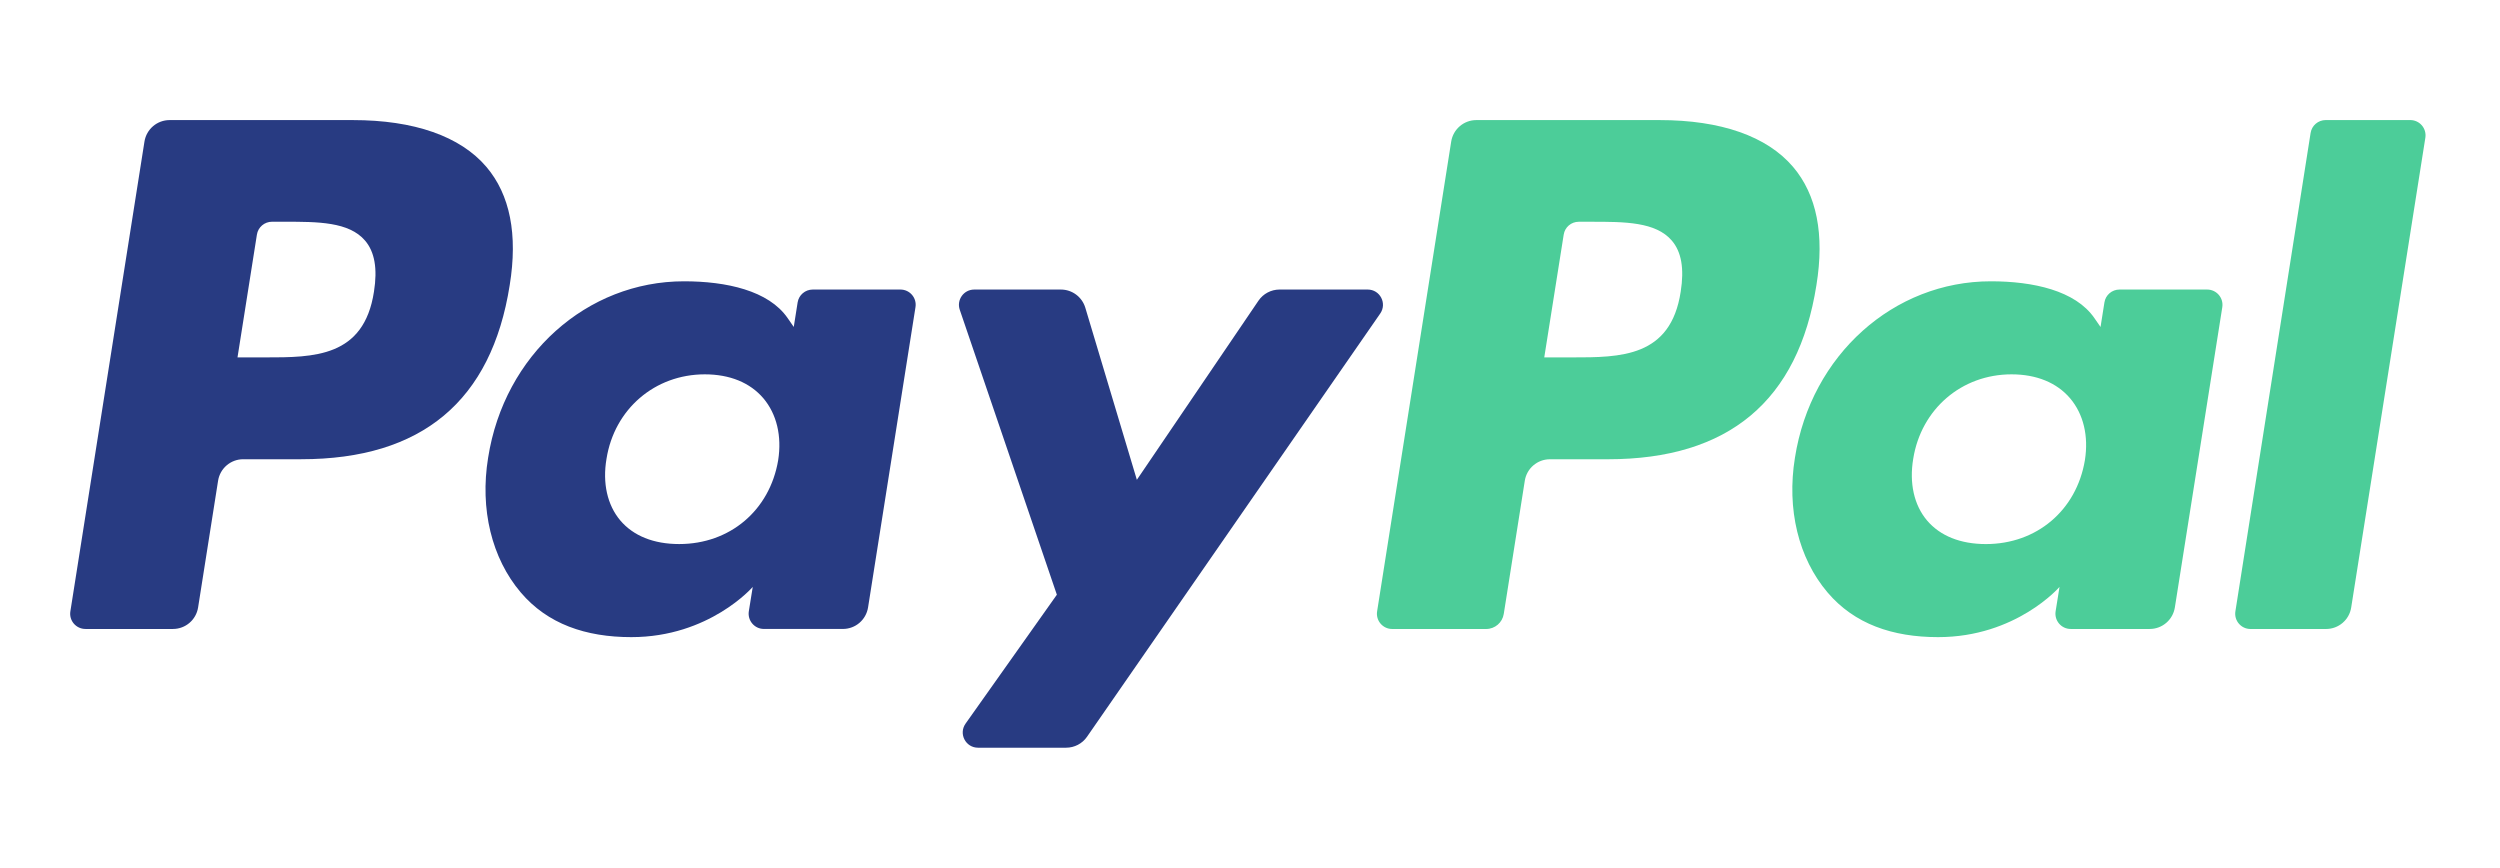
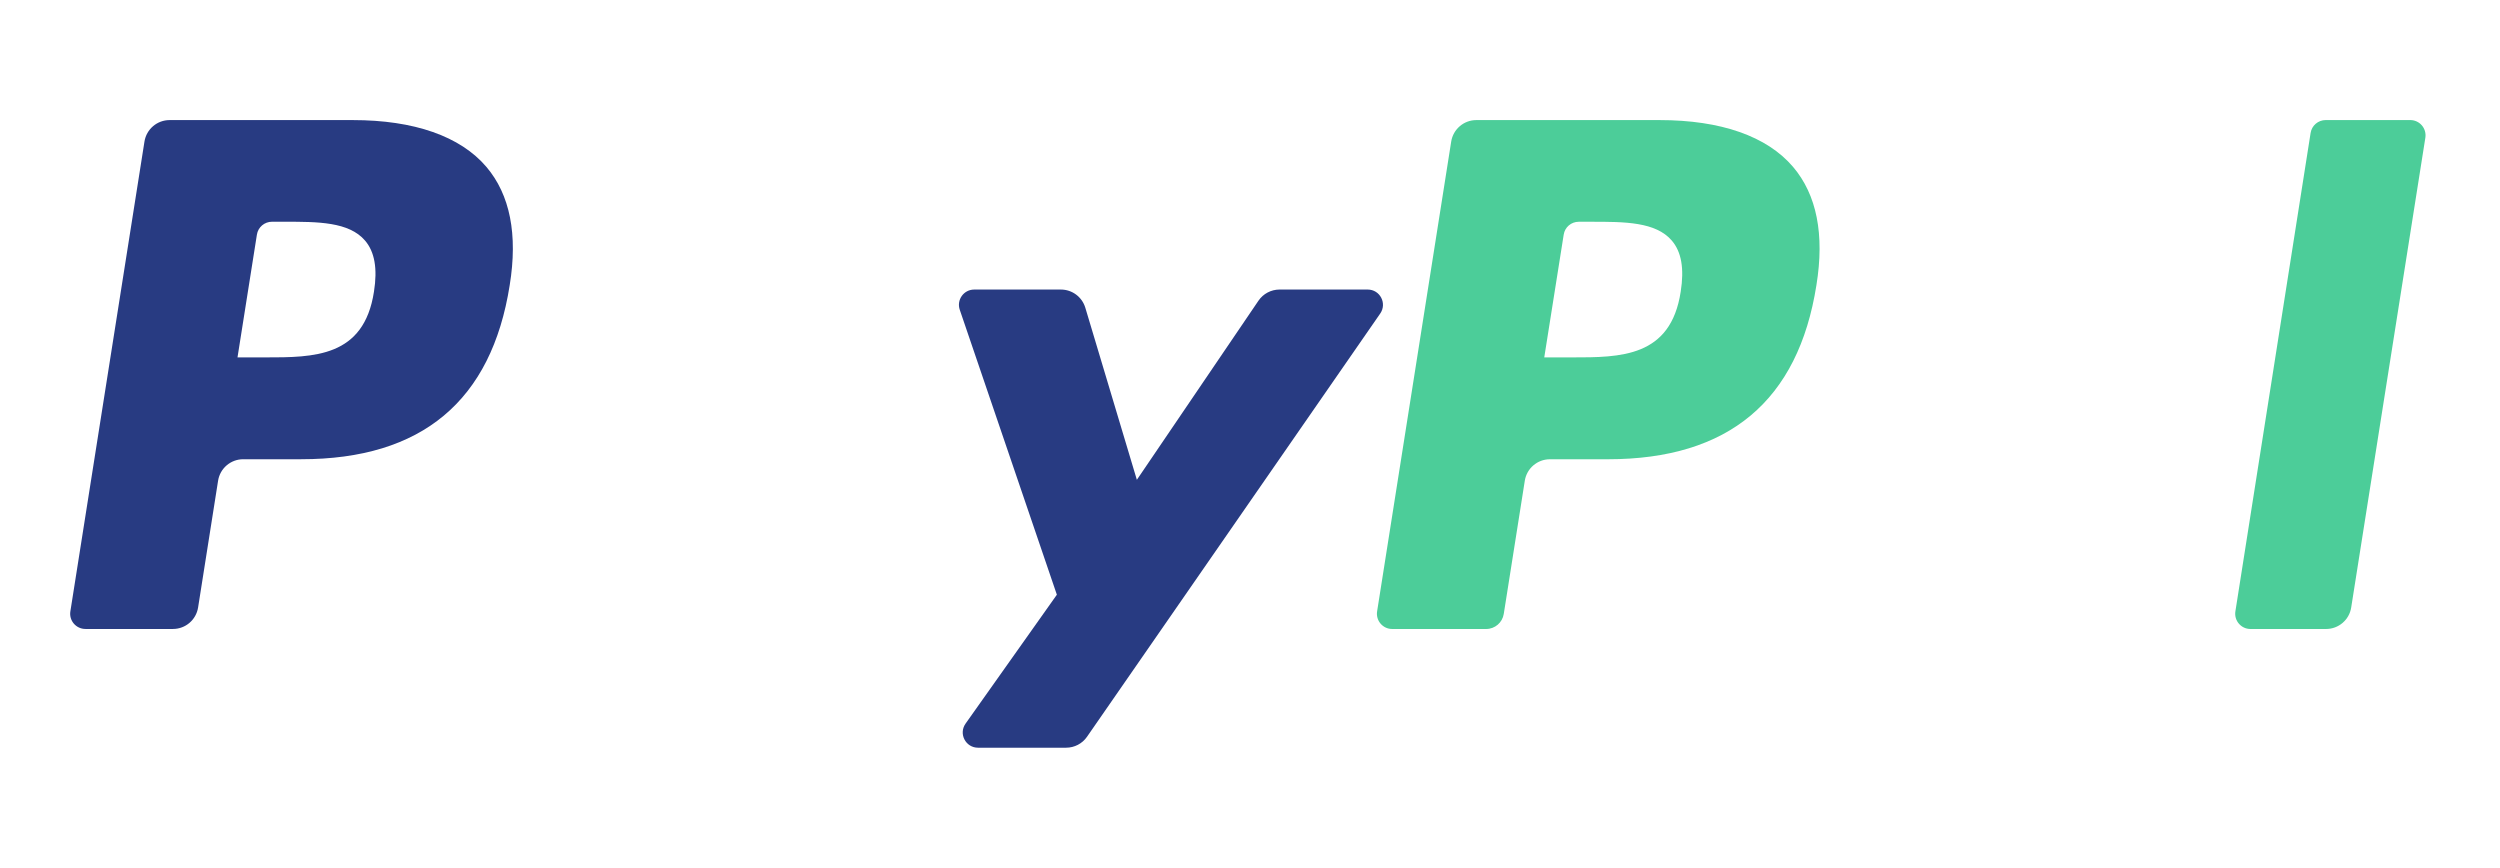
<svg xmlns="http://www.w3.org/2000/svg" width="121" height="42" viewBox="0 0 121 42" fill="none">
  <path fill-rule="evenodd" clip-rule="evenodd" d="M17.076 5.812H8.21C7.603 5.812 7.087 6.253 6.992 6.852L3.406 29.589C3.334 30.038 3.682 30.442 4.137 30.442H8.37C8.977 30.442 9.493 30.002 9.588 29.401L10.555 23.269C10.648 22.668 11.166 22.227 11.771 22.227H14.578C20.419 22.227 23.79 19.401 24.67 13.8C25.067 11.35 24.687 9.424 23.54 8.076C22.279 6.595 20.044 5.812 17.076 5.812ZM18.1 14.116C17.615 17.298 15.184 17.298 12.833 17.298H11.495L12.434 11.356C12.489 10.997 12.8 10.732 13.164 10.732H13.777C15.378 10.732 16.889 10.732 17.669 11.645C18.134 12.19 18.277 12.999 18.1 14.116Z" fill="#283B82" />
-   <path fill-rule="evenodd" clip-rule="evenodd" d="M43.582 14.014H39.336C38.974 14.014 38.661 14.278 38.605 14.638L38.418 15.825L38.121 15.395C37.202 14.061 35.151 13.615 33.106 13.615C28.413 13.615 24.406 17.169 23.625 22.154C23.22 24.64 23.797 27.018 25.207 28.677C26.501 30.201 28.352 30.837 30.555 30.837C34.336 30.837 36.433 28.406 36.433 28.406L36.243 29.585C36.172 30.037 36.52 30.441 36.972 30.441H40.797C41.405 30.441 41.918 30 42.014 29.4L44.309 14.867C44.382 14.42 44.035 14.014 43.582 14.014ZM37.663 22.278C37.253 24.704 35.328 26.332 32.872 26.332C31.639 26.332 30.654 25.937 30.021 25.188C29.394 24.443 29.155 23.384 29.355 22.204C29.737 19.799 31.695 18.118 34.113 18.118C35.319 18.118 36.299 18.518 36.945 19.274C37.592 20.038 37.848 21.103 37.663 22.278Z" fill="#283B82" />
  <path d="M61.929 14.014H66.196C66.794 14.014 67.142 14.684 66.803 15.175L52.611 35.66C52.381 35.992 52.003 36.189 51.598 36.189H47.337C46.736 36.189 46.386 35.513 46.734 35.022L51.152 28.784L46.452 14.992C46.29 14.512 46.644 14.014 47.154 14.014H51.347C51.891 14.014 52.372 14.372 52.529 14.893L55.024 23.223L60.909 14.555C61.139 14.216 61.522 14.014 61.929 14.014Z" fill="#283B82" />
  <path d="M108.193 29.59L111.833 6.436C111.888 6.077 112.199 5.812 112.561 5.811H116.658C117.111 5.811 117.458 6.217 117.387 6.666L113.798 29.402C113.705 30.002 113.189 30.443 112.581 30.443H108.922C108.469 30.443 108.122 30.038 108.193 29.59Z" fill="#4CCD99" />
  <path fill-rule="evenodd" clip-rule="evenodd" d="M80.323 5.812H71.454C70.849 5.812 70.333 6.253 70.238 6.852L66.652 29.59C66.581 30.038 66.928 30.443 67.381 30.443H71.931C72.354 30.443 72.716 30.134 72.782 29.714L73.8 23.269C73.893 22.669 74.41 22.228 75.016 22.228H77.822C83.664 22.228 87.034 19.401 87.915 13.8C88.313 11.35 87.931 9.425 86.783 8.076C85.524 6.595 83.29 5.812 80.323 5.812ZM81.346 14.117C80.862 17.298 78.431 17.298 76.079 17.298H74.742L75.683 11.356C75.738 10.997 76.047 10.733 76.411 10.733H77.024C78.624 10.733 80.136 10.733 80.916 11.645C81.382 12.19 81.523 12.999 81.346 14.117Z" fill="#4CCD99" />
-   <path fill-rule="evenodd" clip-rule="evenodd" d="M106.827 14.014H102.583C102.219 14.014 101.909 14.279 101.854 14.638L101.666 15.826L101.368 15.395C100.449 14.061 98.4 13.615 96.355 13.615C91.662 13.615 87.656 17.169 86.875 22.154C86.471 24.641 87.045 27.019 88.456 28.677C89.752 30.202 91.601 30.837 93.804 30.837C97.585 30.837 99.681 28.406 99.681 28.406L99.492 29.586C99.421 30.037 99.768 30.442 100.223 30.442H104.047C104.652 30.442 105.168 30.001 105.263 29.401L107.559 14.867C107.629 14.42 107.282 14.014 106.827 14.014ZM100.908 22.279C100.501 24.704 98.573 26.333 96.117 26.333C94.887 26.333 93.899 25.937 93.266 25.188C92.639 24.444 92.403 23.384 92.6 22.204C92.985 19.799 94.94 18.118 97.358 18.118C98.564 18.118 99.544 18.519 100.19 19.274C100.839 20.038 101.096 21.104 100.908 22.279Z" fill="#4CCD99" />
</svg>